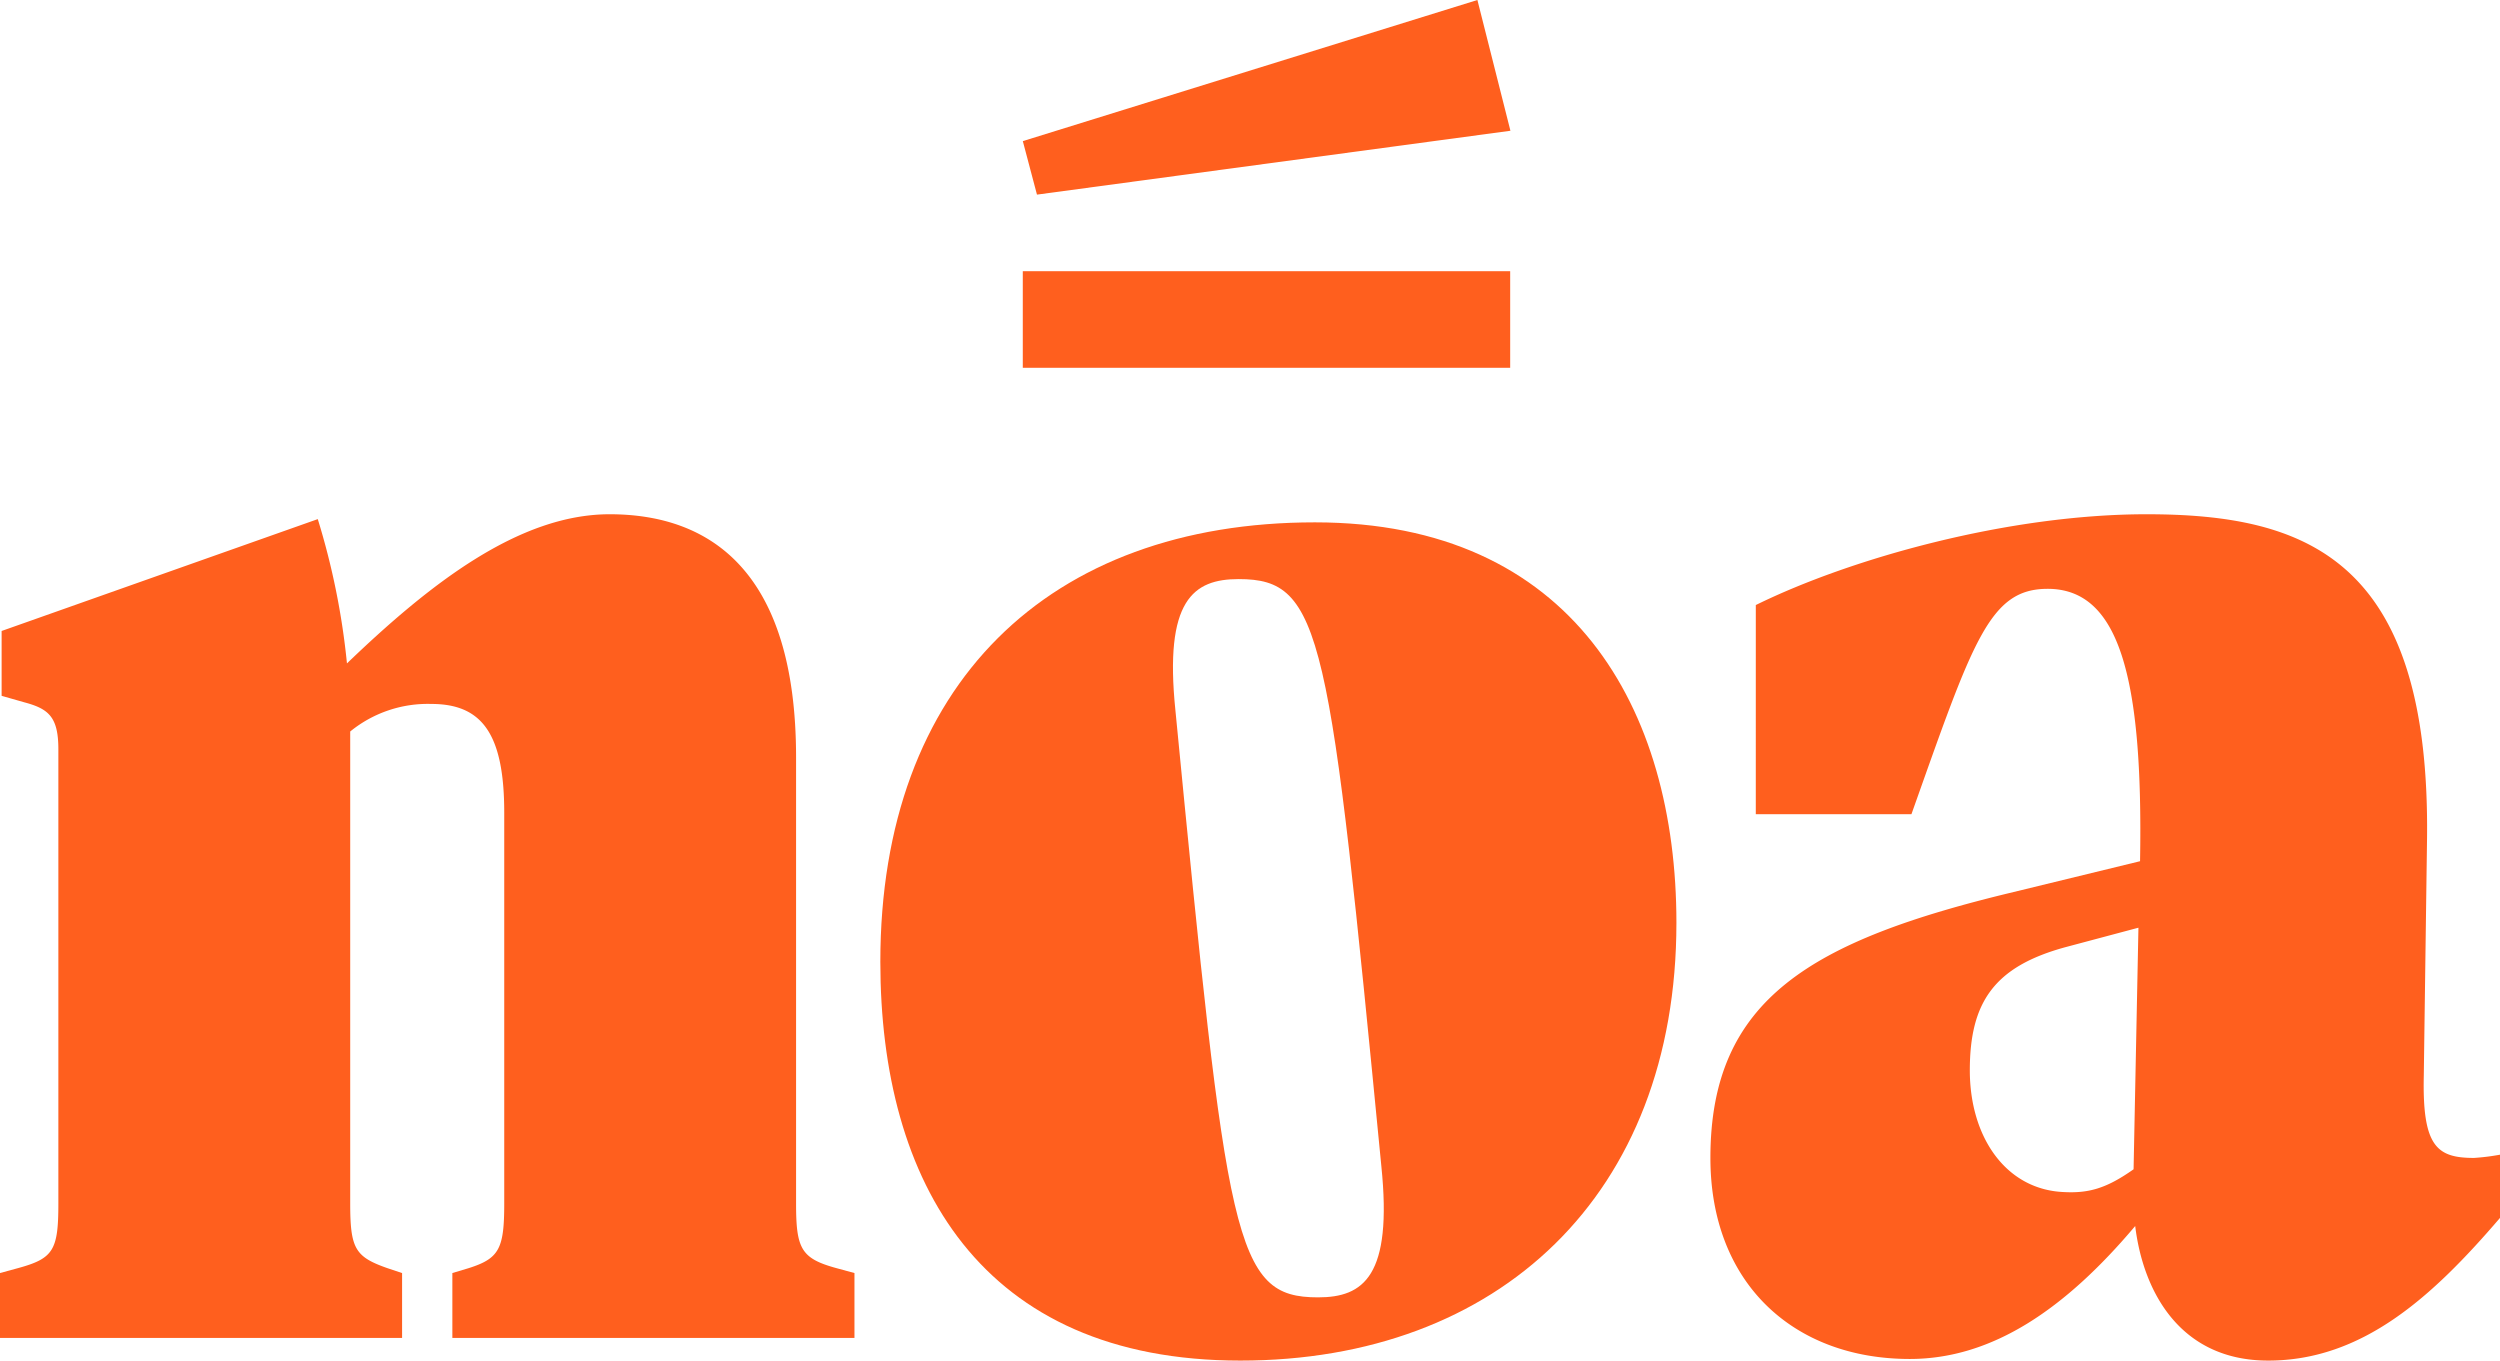
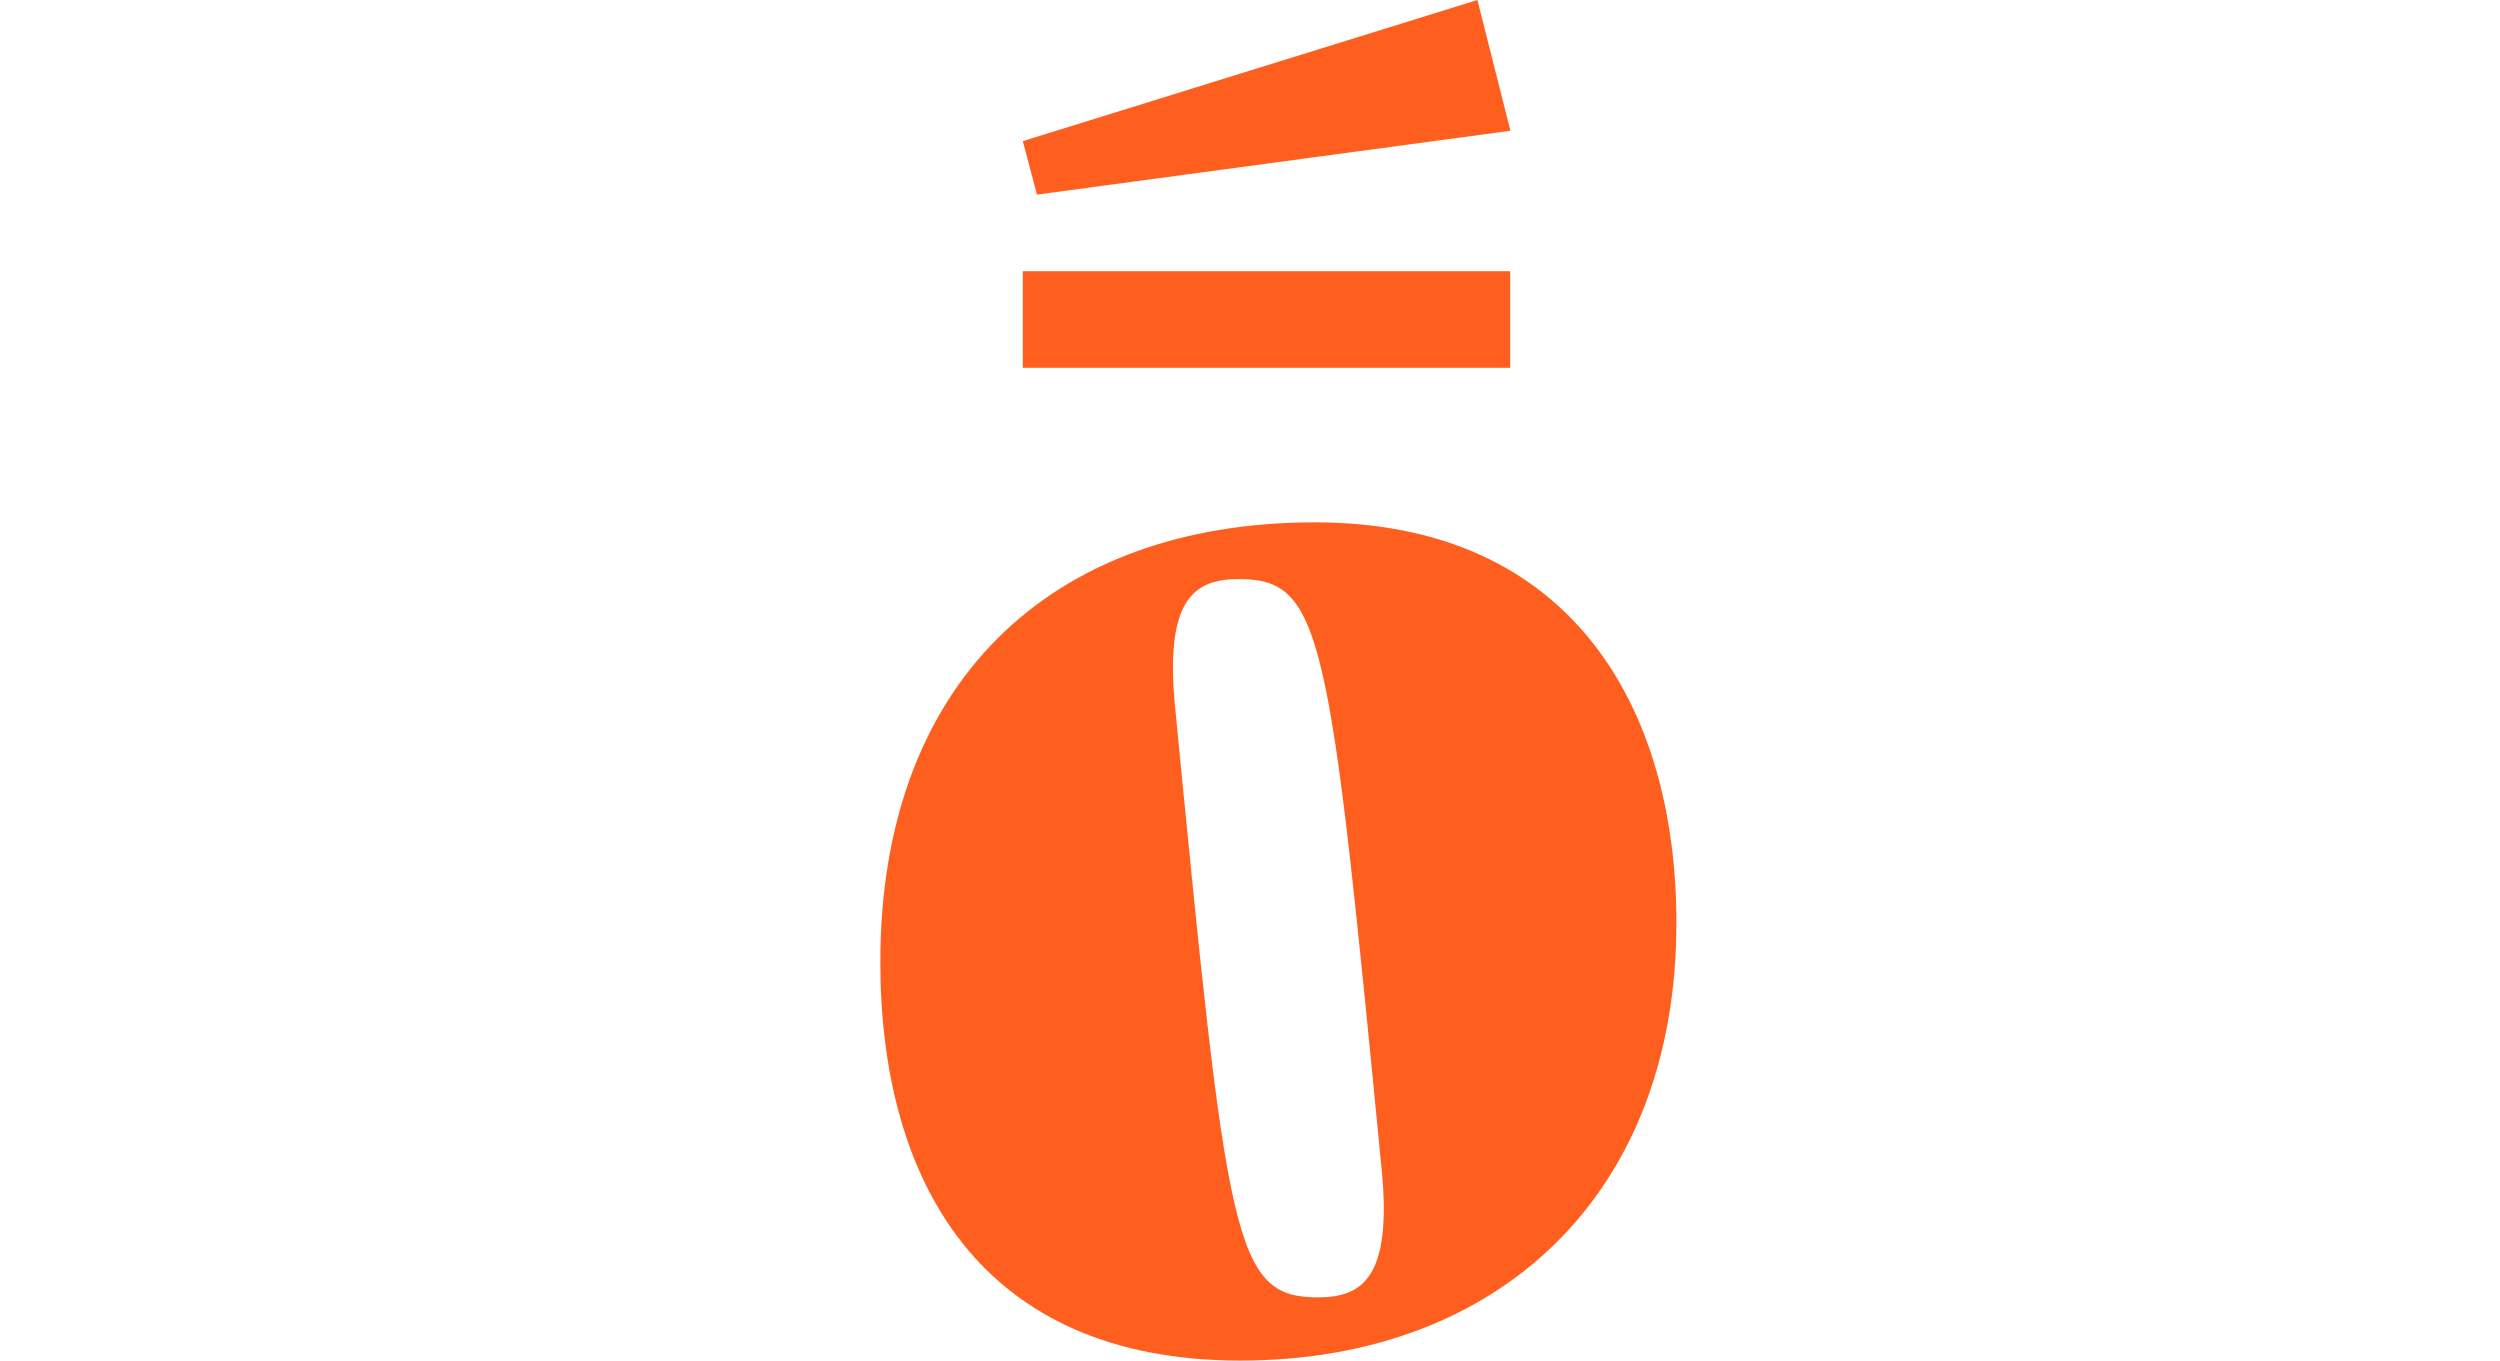
<svg xmlns="http://www.w3.org/2000/svg" width="416.318" height="226.575" viewBox="0 0 416.318 226.575">
  <defs>
    <clipPath id="a">
      <path d="M0,0H416.318V-226.575H0Z" fill="none" />
    </clipPath>
  </defs>
  <g transform="translate(0 226.575)">
    <g clip-path="url(#a)">
      <g transform="translate(142.291 -14.578)">
-         <path d="M0,0V10.8H-66.961V0l2.7-.811c5.128-1.619,5.939-3.241,5.939-10.8V-76.682c0-13.228-3.779-18.089-12.15-18.089a20.426,20.426,0,0,0-13.5,4.589V-11.61c0,7.558.809,8.908,6.209,10.8l2.43.811V10.8h-66.96V0l2.971-.811c5.94-1.619,6.75-2.971,6.75-10.8v-75.6c0-5.4-1.621-6.75-5.67-7.83l-3.78-1.08v-10.8l52.649-18.629a122.269,122.269,0,0,1,4.86,24.028c13.77-13.229,28.62-24.838,43.74-24.838,16.47,0,31.05,9.179,31.05,40.5V-11.61c0,7.558.81,9.18,6.75,10.8Z" fill="#ff5f1e" />
-       </g>
+         </g>
      <g transform="translate(146.6 -66.418)">
        <path d="M0,0C0-46.17,28.08-73.171,72.359-73.171c42.931,0,60.21,31.05,60.21,66.69,0,45.359-29.7,72.9-72.629,72.9C16.74,66.418,0,36.72,0,0M83.43,34.019c-8.641-88.831-9.72-97.741-23.761-97.741-7.558,0-12.419,3.51-10.53,21.87C57.78,46.978,58.86,55.889,72.9,55.889c7.559,0,12.42-3.511,10.53-21.87" fill="#ff5f1e" />
      </g>
      <g transform="translate(416.318 -34.288)">
-         <path d="M0,0V10.529c-11.339,13.23-22.949,23.759-38.61,23.759-14.579,0-20.79-11.341-22.139-22.409-11.61,13.77-23.761,22.14-37.531,22.14-19.439,0-33.209-12.69-33.209-33.48,0-26.46,16.74-36.179,50.489-44.279l21.06-5.131c.54-30.781-3.509-45.359-15.39-45.359-9.719,0-12.419,8.638-22.68,37.528h-25.919V-91.531C-108-99.361-81.81-106.65-58.86-106.65c26.731,0,47.25,7.56,46.71,54l-.54,39.419C-12.96-1.353-10.53.539-4.319.539A36.949,36.949,0,0,0,0,0M-61.019,2.43-60.21-37.8-72.359-34.56c-11.88,3.238-15.93,9.177-15.93,20.518,0,11.071,5.939,19.71,15.389,20.251,4.32.27,7.291-.541,11.881-3.779" fill="#ff5f1e" />
-       </g>
+         </g>
    </g>
    <g transform="translate(251.486 -181.412)">
      <path d="M0,0V16.084H-81.164V0Z" fill="#ff5f1e" />
    </g>
    <g transform="translate(246.027 -226.575)">
      <path d="M0,0-75.7,23.5l2.357,8.909L5.5,21.775Z" fill="#ff5f1e" />
    </g>
  </g>
</svg>